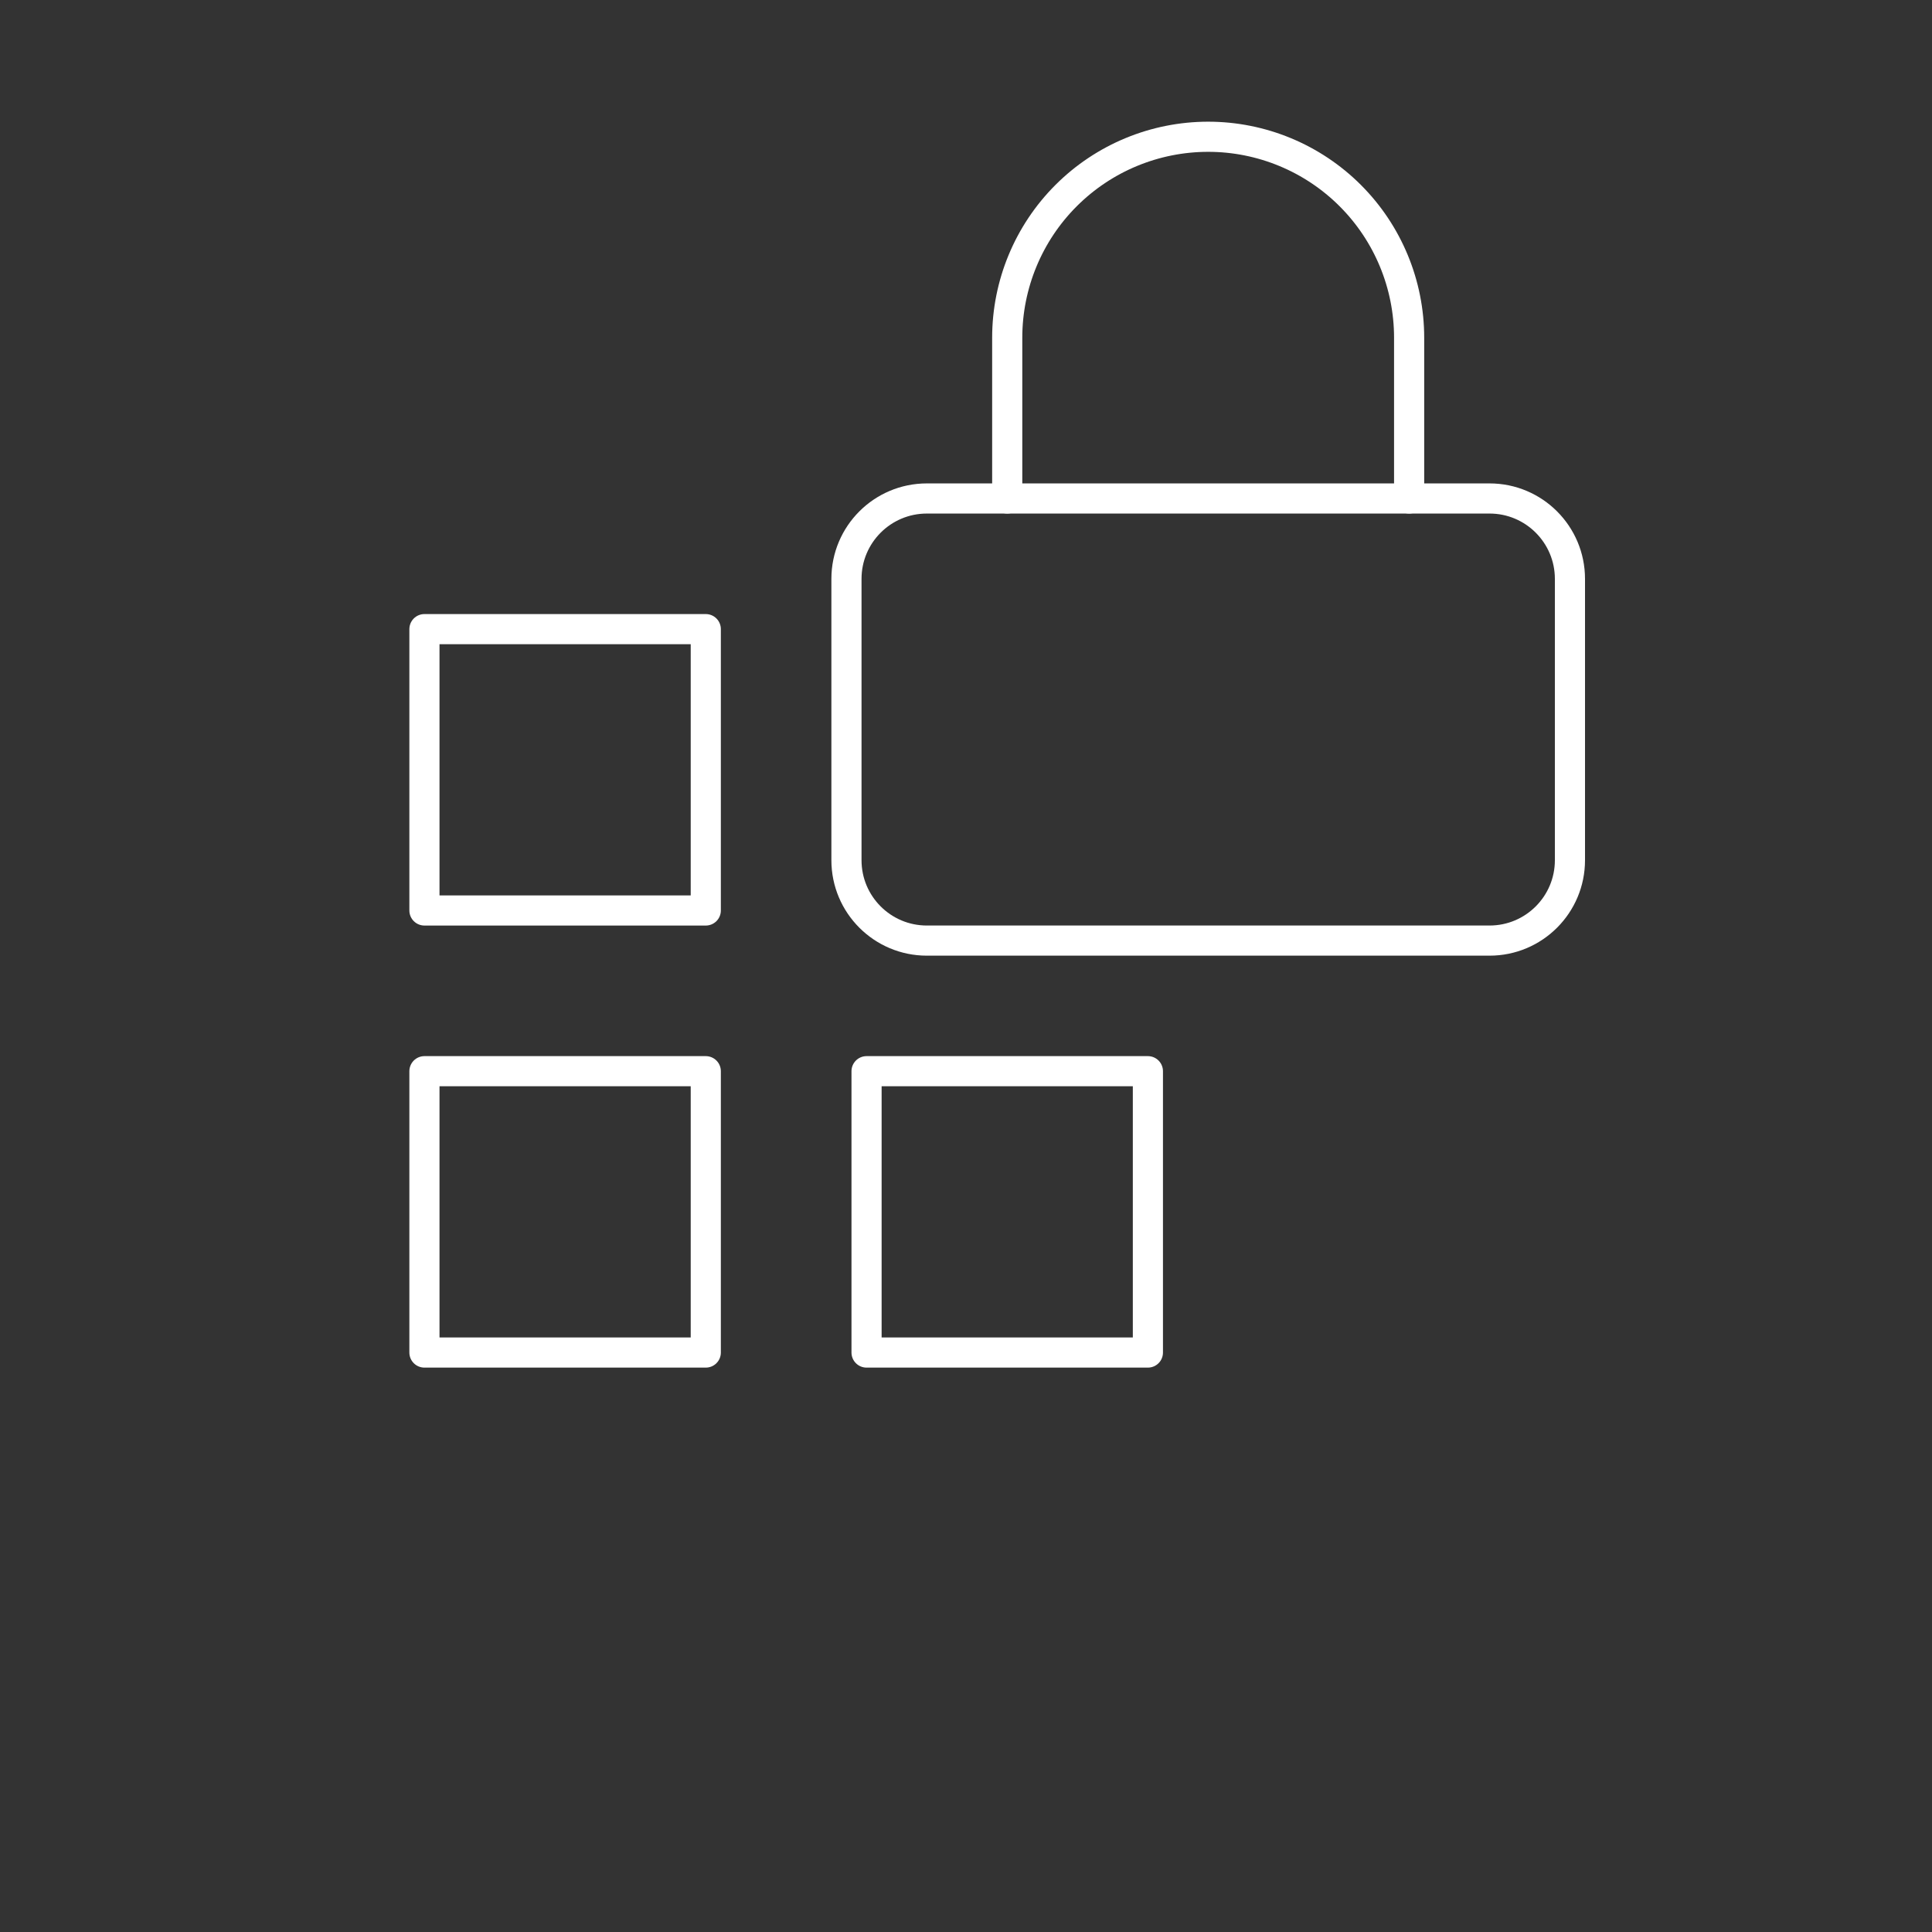
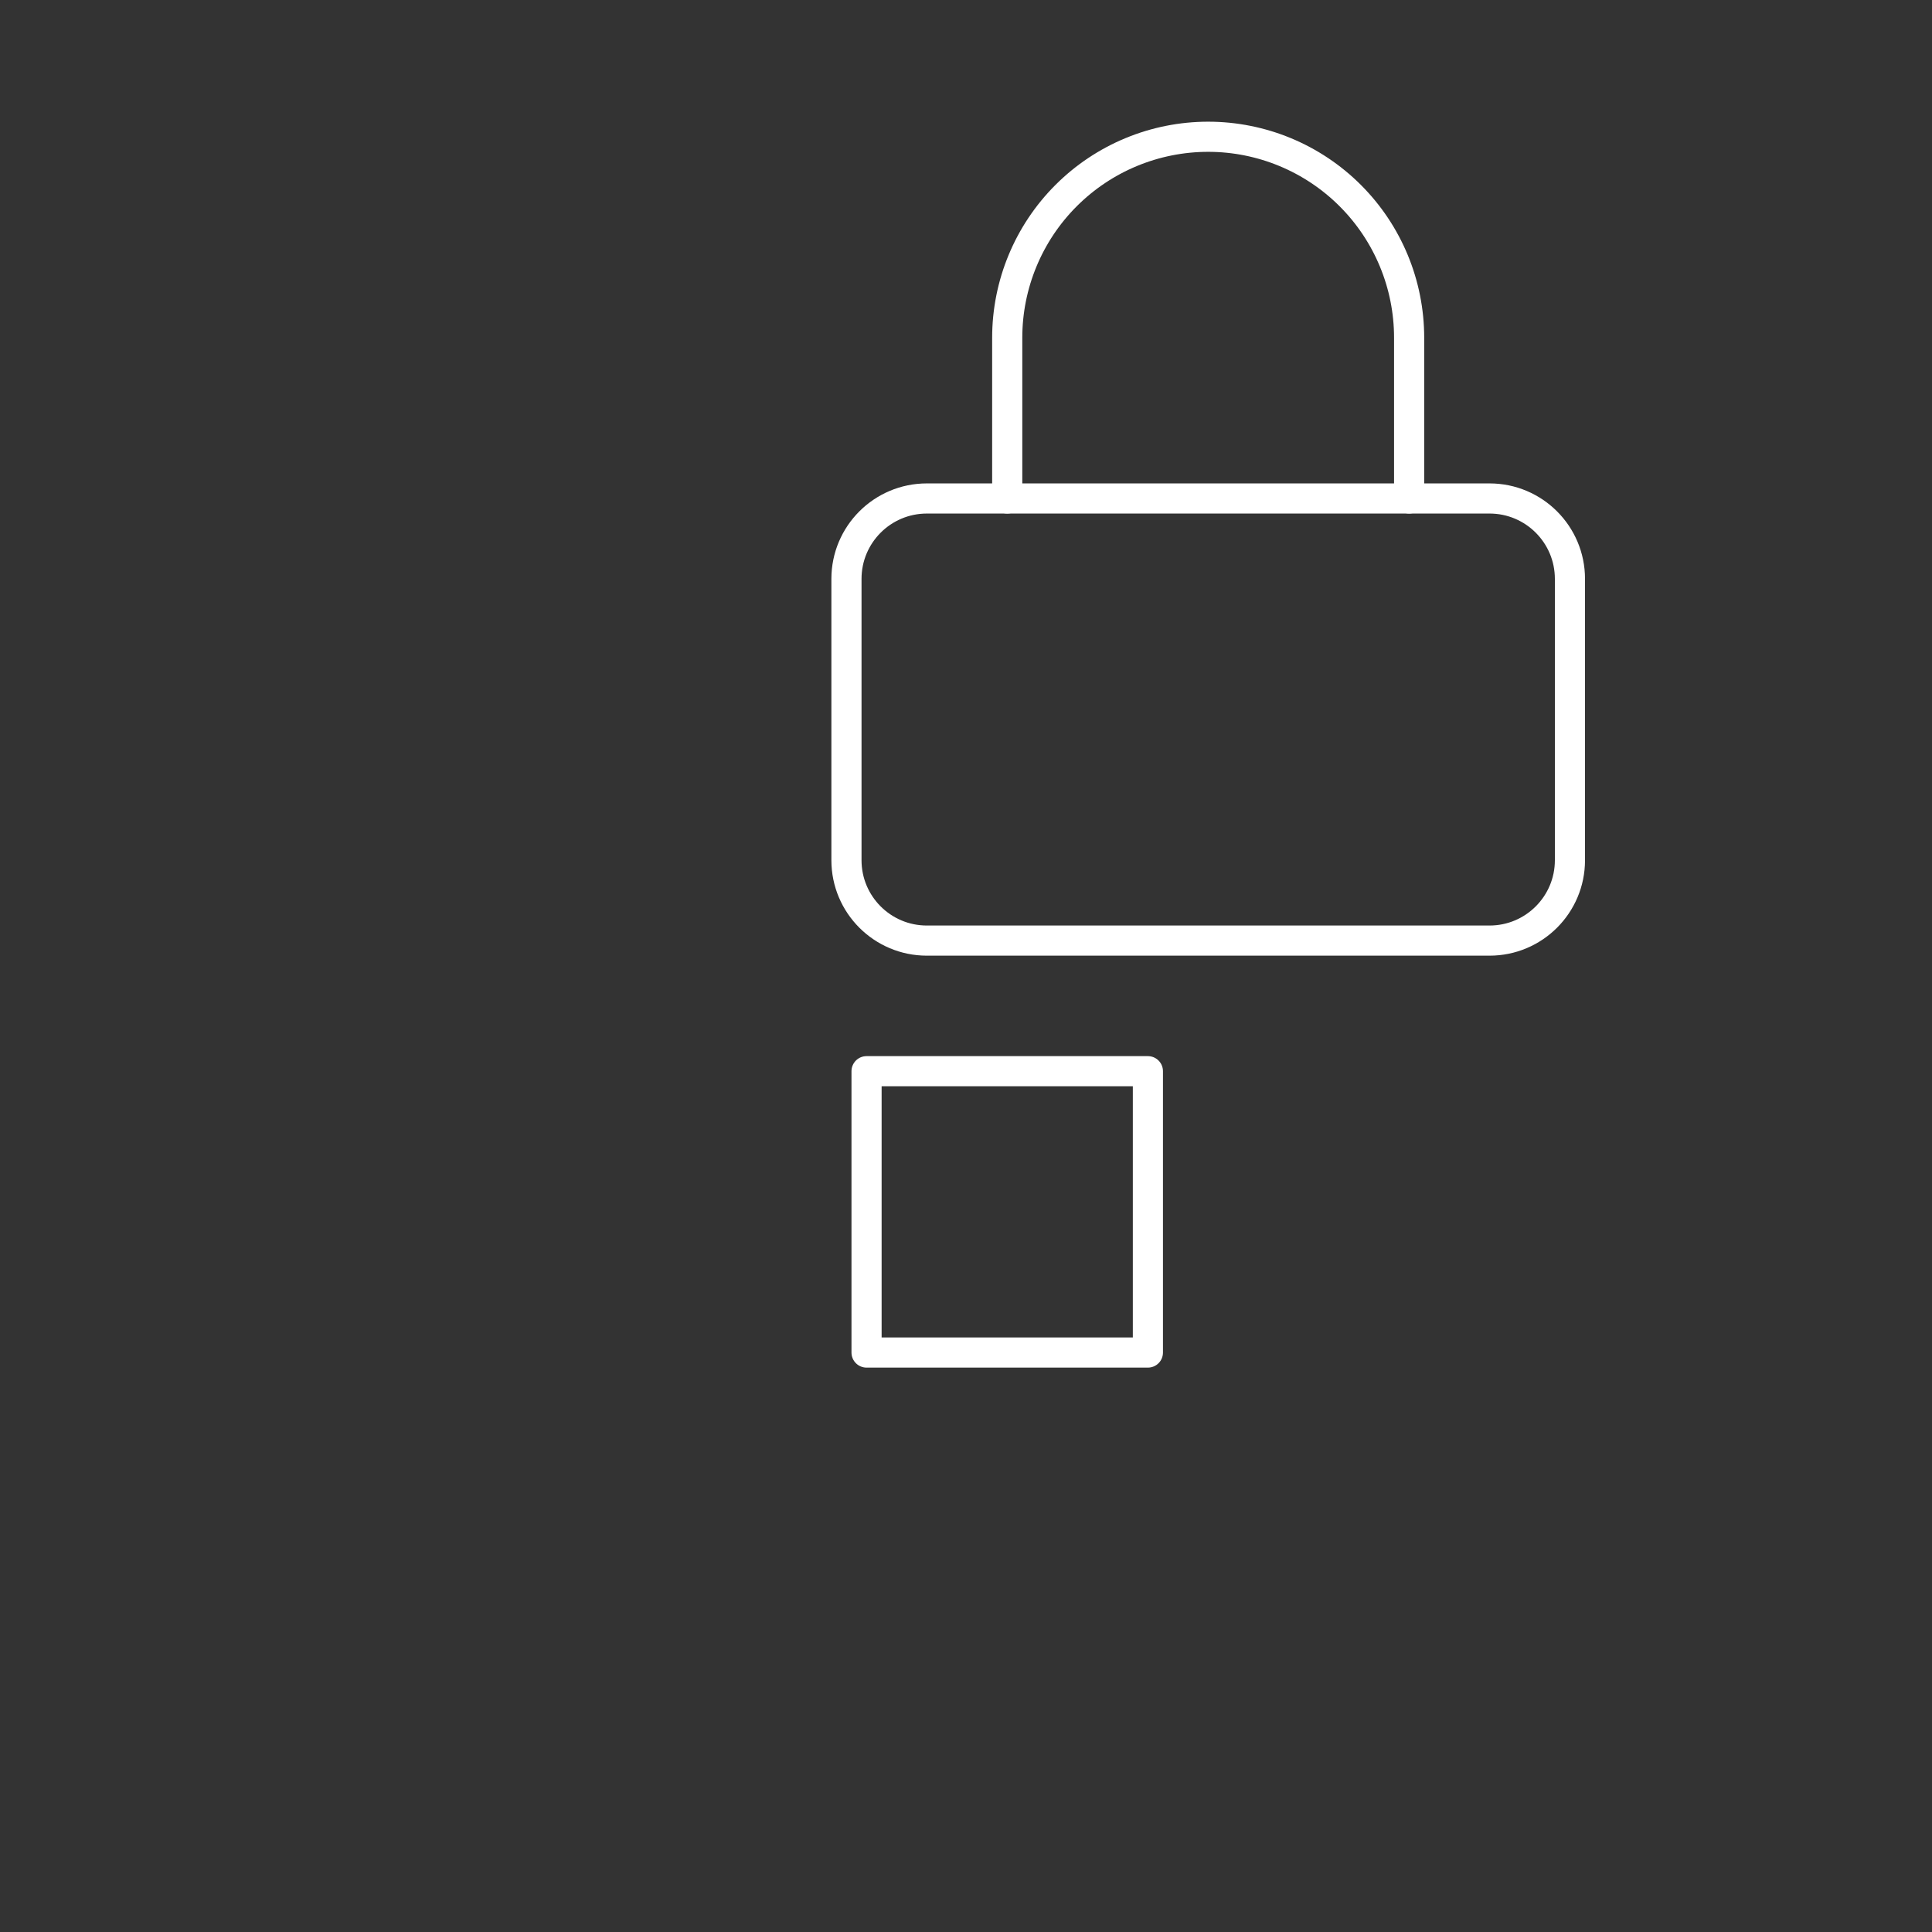
<svg xmlns="http://www.w3.org/2000/svg" id="Layer_1" version="1.1" viewBox="0 0 80 80">
  <rect x="0" y="0" width="80" height="80" fill="#333333" stroke="none" />
  <defs>
    <style>
      .st0 {
        fill: none;
        stroke: #fff;
        stroke-linecap: round;
        stroke-linejoin: round;
        stroke-width: 1.248px;
      }
    </style>
  </defs>
-   <path class="st0" d="M29.225,26.051h-11.65v11.65h11.65v-11.65Z" />
  <path class="st0" d="M47.532,44.356h-11.65v11.65h11.65v-11.65Z" />
-   <path class="st0" d="M29.225,44.356h-11.65v11.65h11.65v-11.65Z" />
  <path class="st0" d="M61.679,20.641h-23.3c-1.838,0-3.329,1.49-3.329,3.329v11.65c0,1.838,1.49,3.328,3.329,3.328h23.3c1.838,0,3.329-1.49,3.329-3.328v-11.65c0-1.838-1.49-3.329-3.329-3.329Z" />
  <path class="st0" d="M41.707,20.641v-6.657c0-2.207.877-4.324,2.437-5.884,1.561-1.561,3.677-2.437,5.884-2.437s4.324.877,5.884,2.437c1.561,1.561,2.437,3.677,2.437,5.884v6.657" />
</svg>